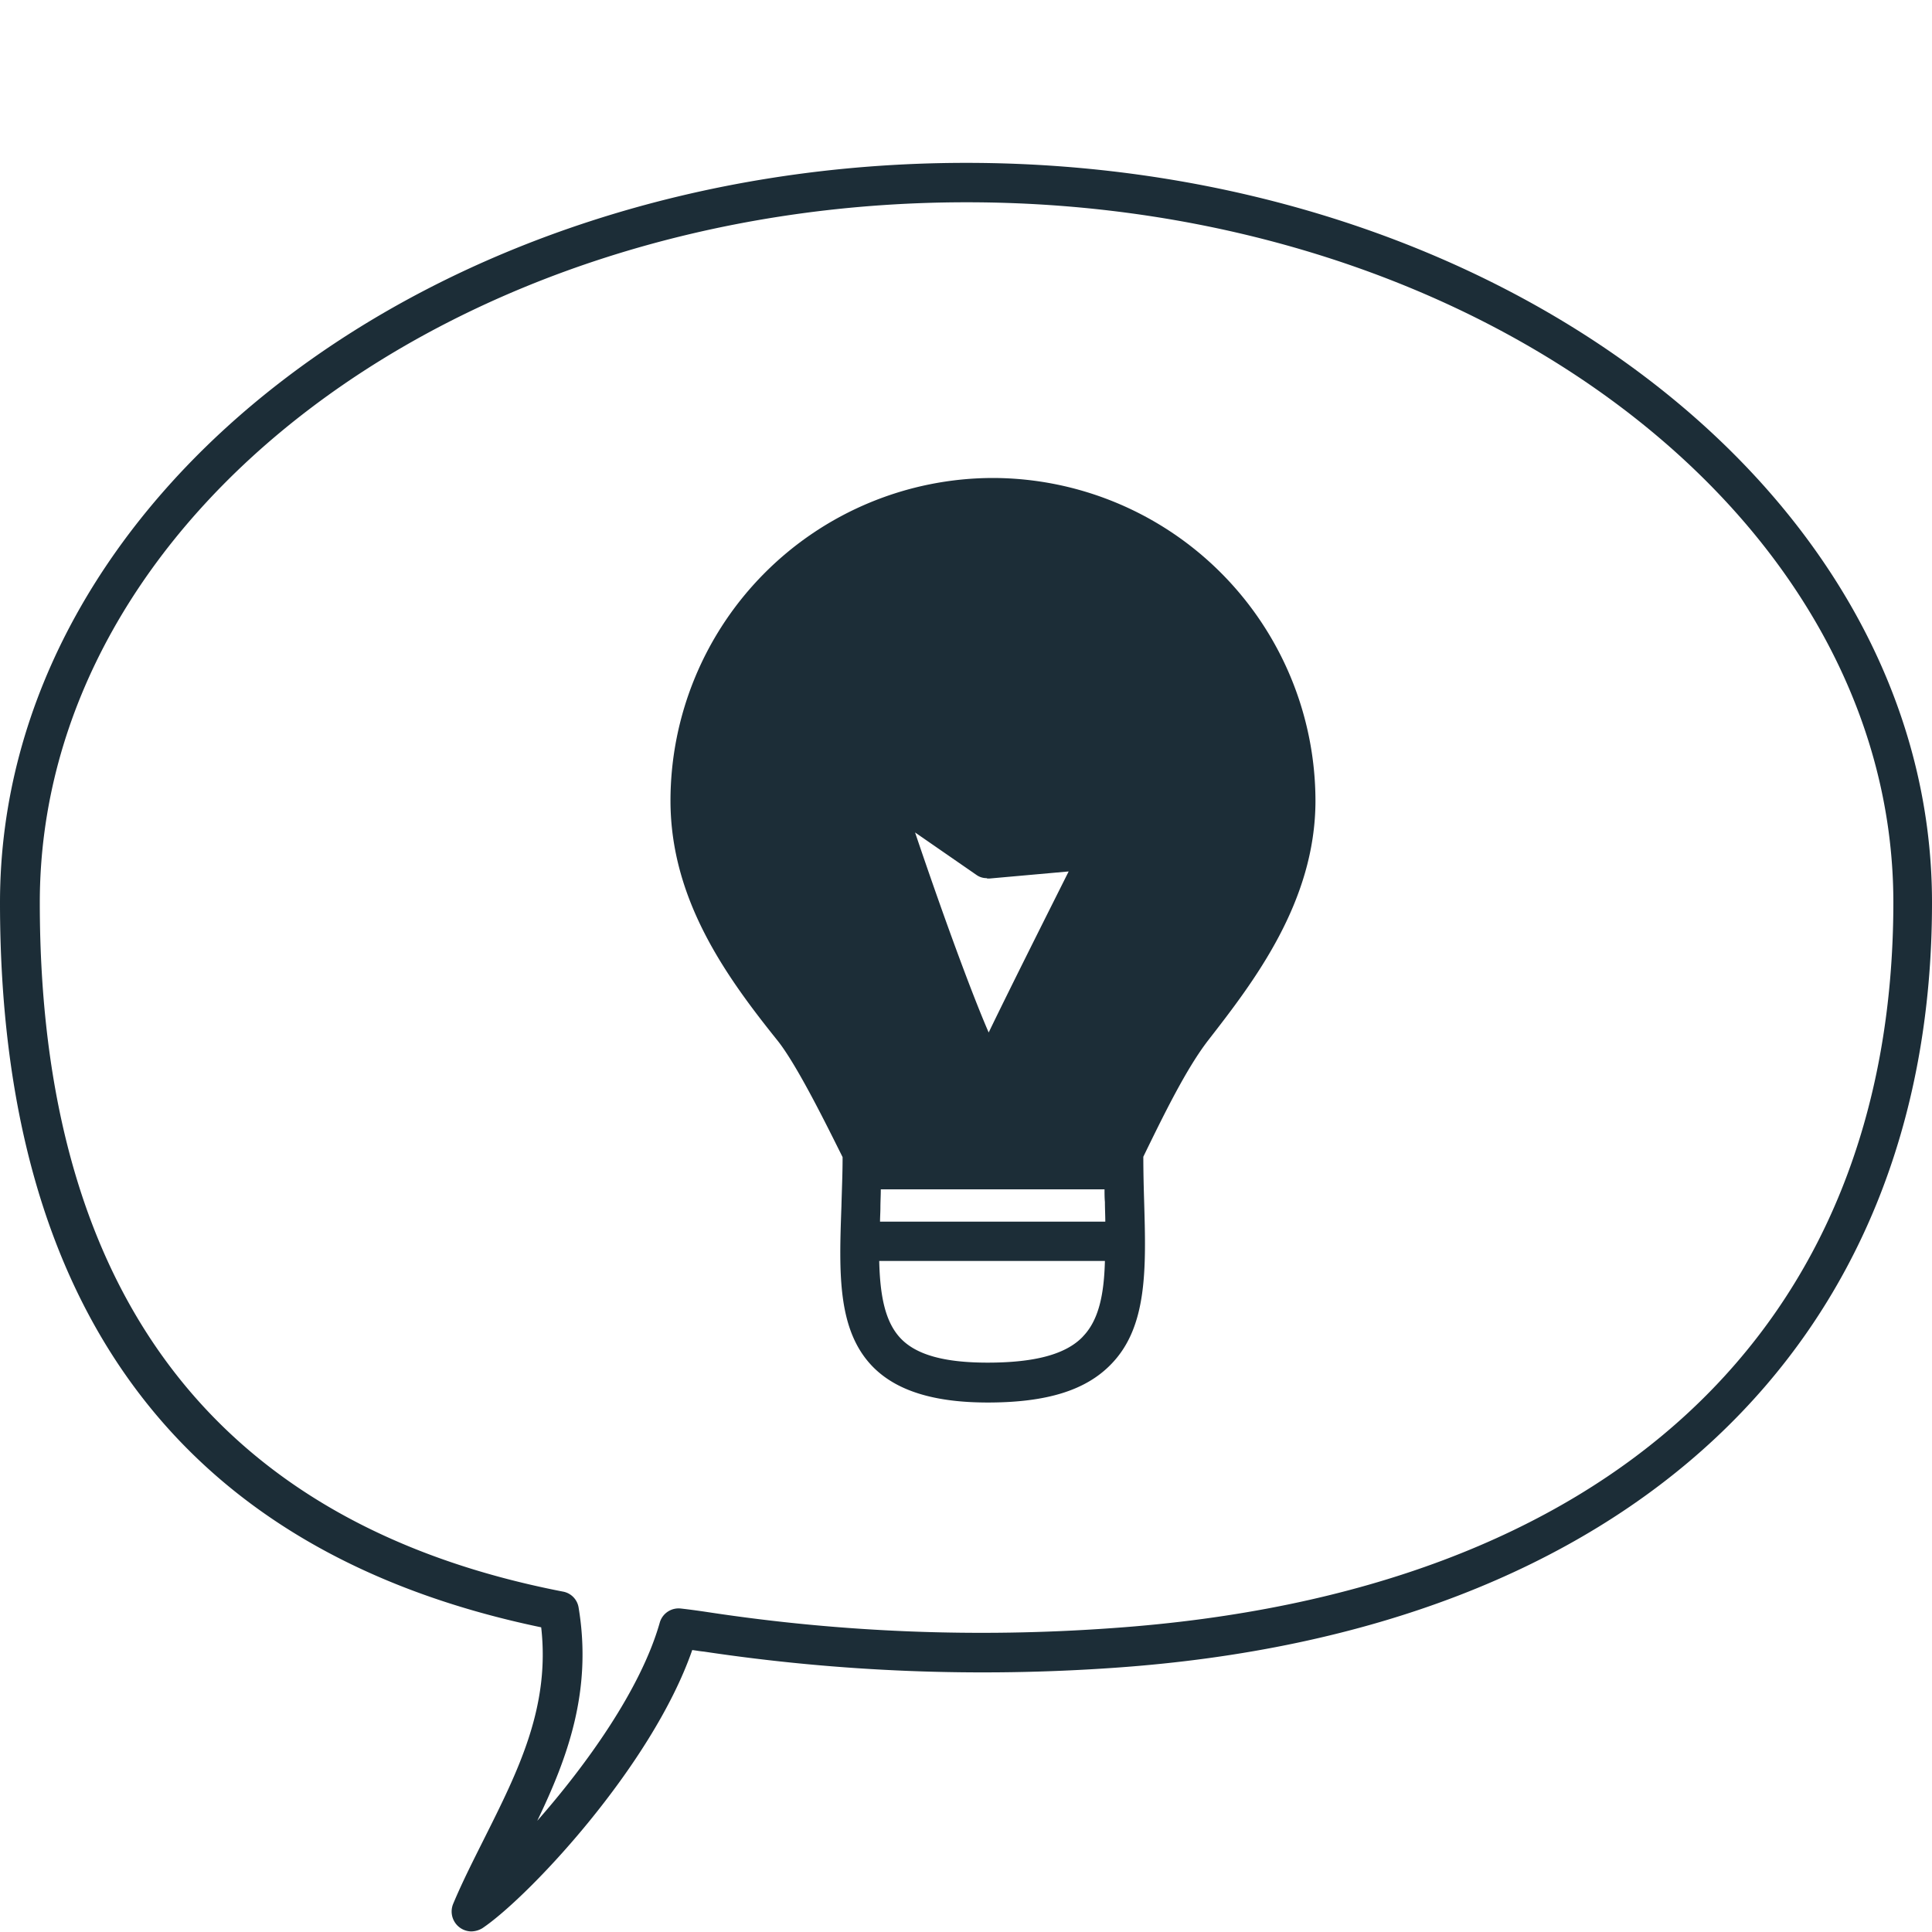
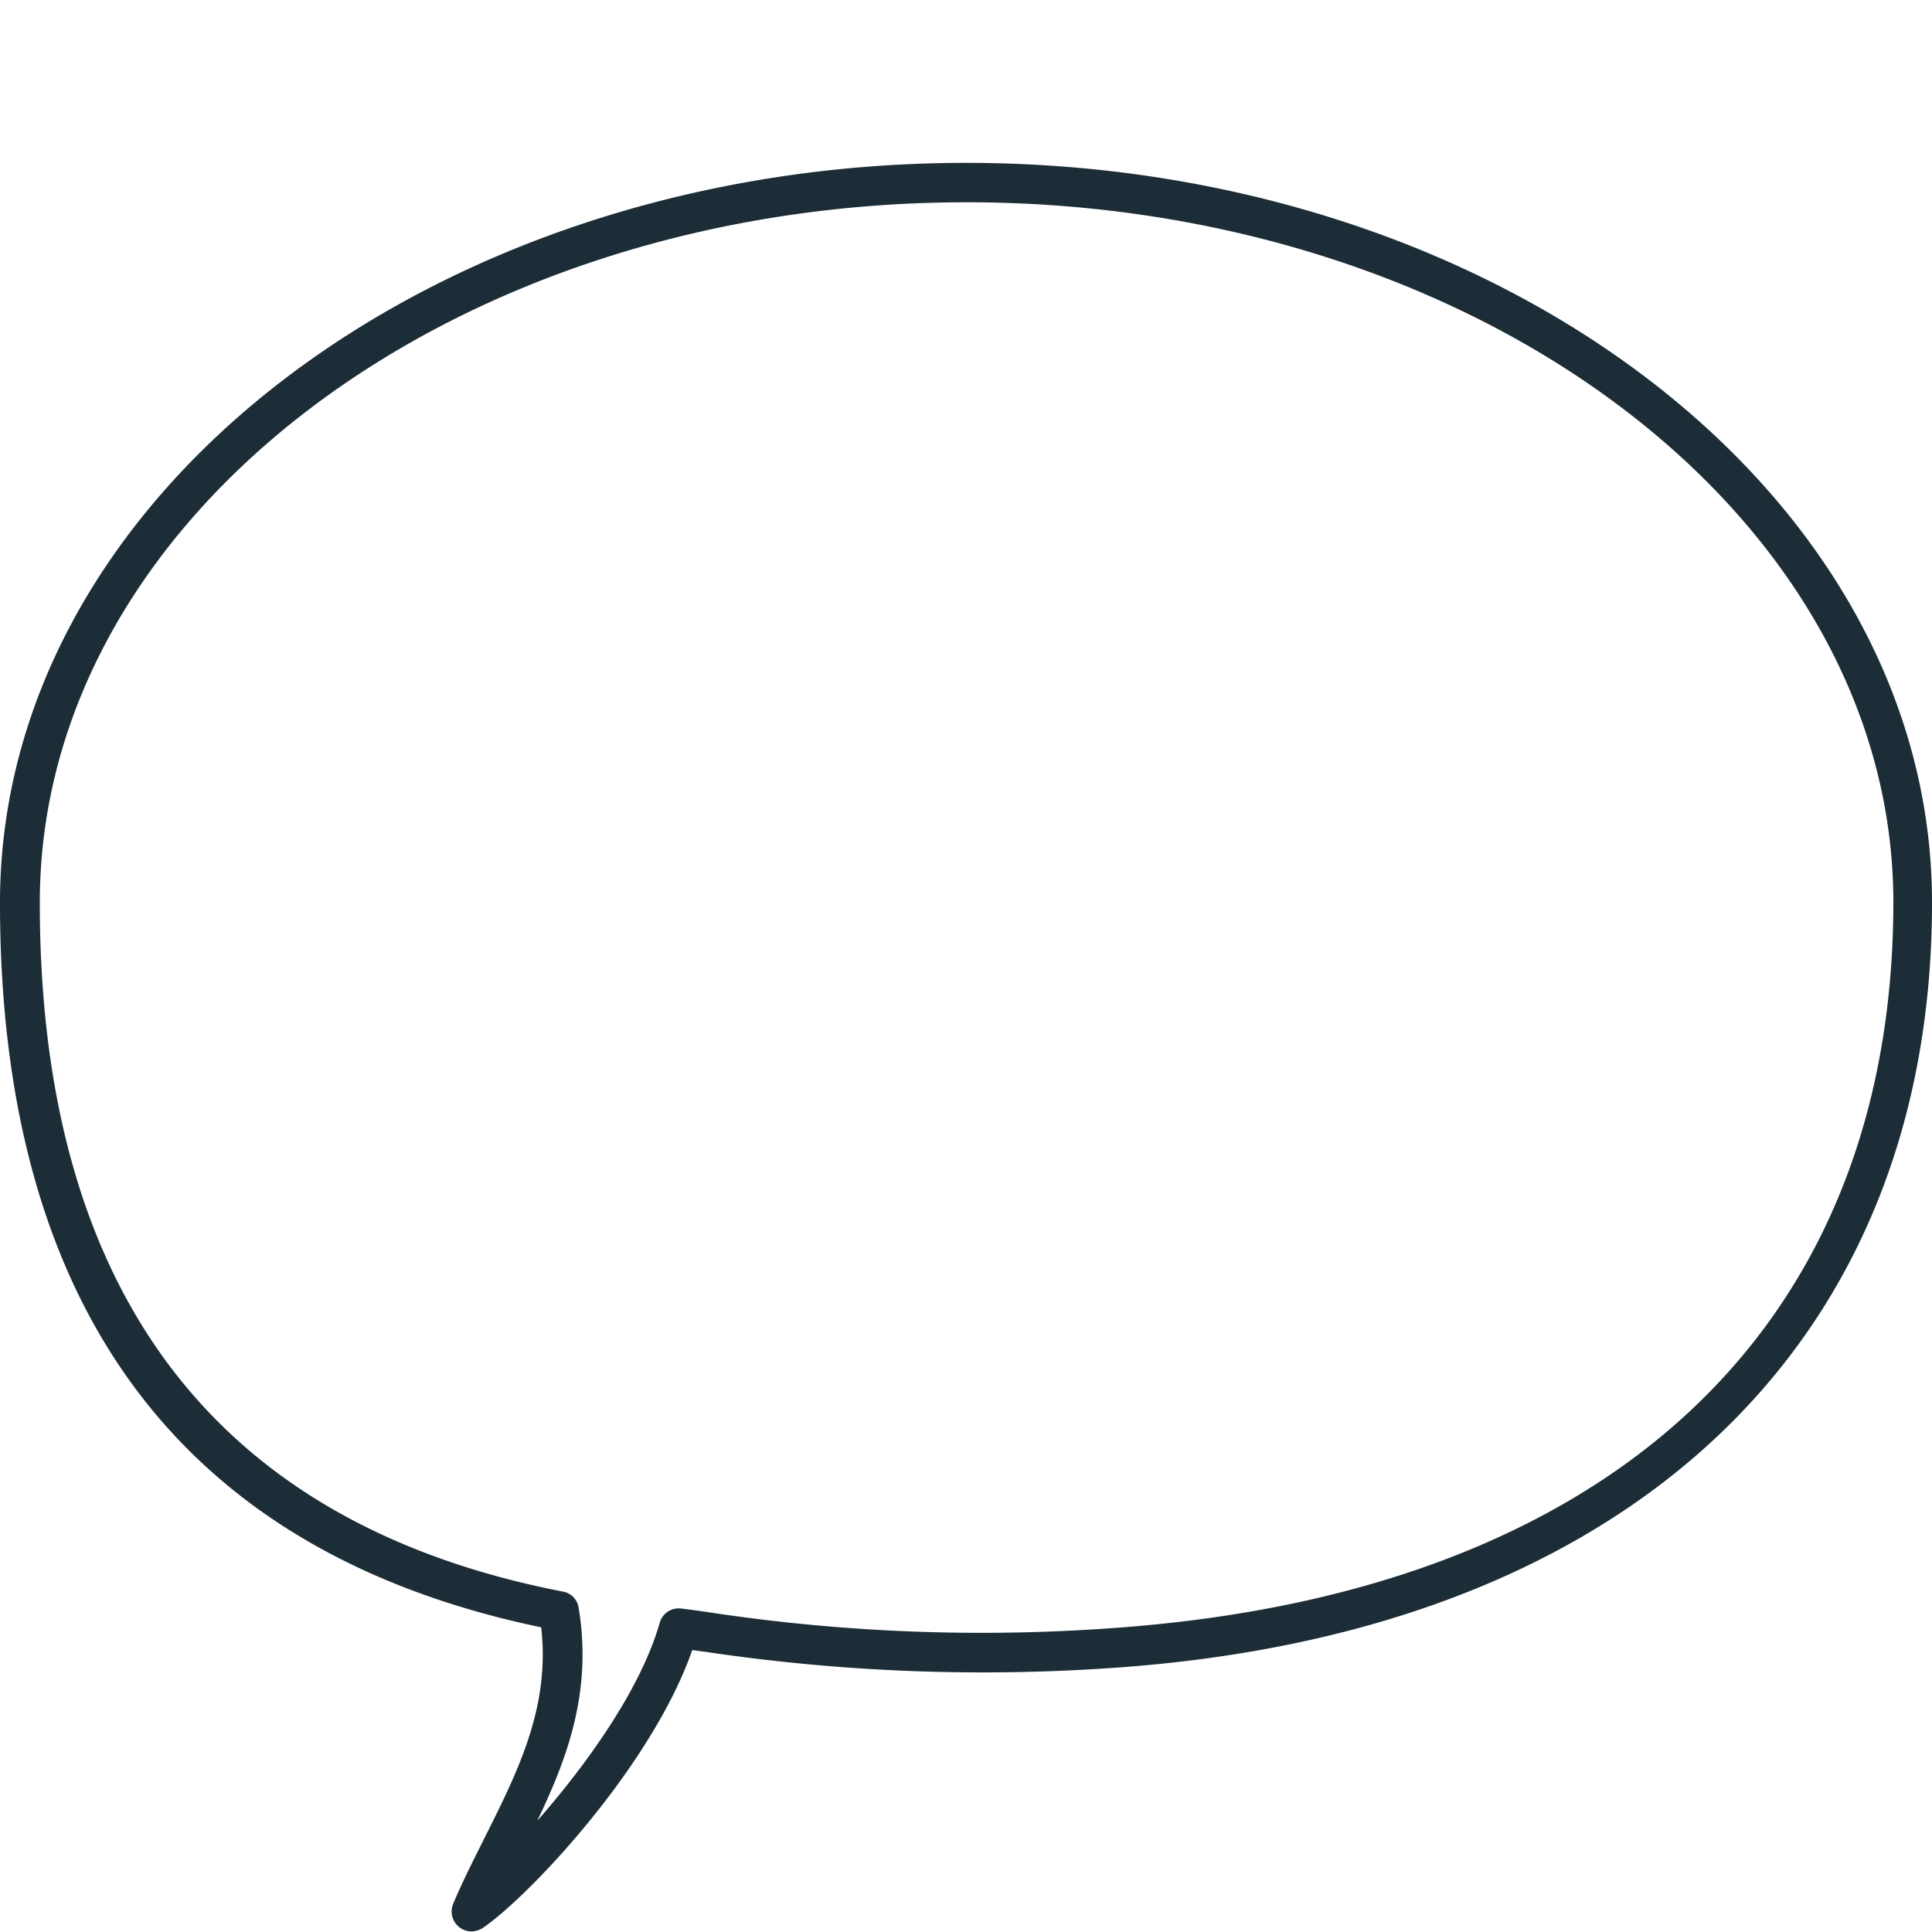
<svg xmlns="http://www.w3.org/2000/svg" id="Calque_1" data-name="Calque 1" viewBox="0 0 500 500">
  <defs>
    <style>.cls-1{fill:none;}.cls-2{fill:#1c2d37;}</style>
  </defs>
  <g id="Calque_1-2" data-name="Calque 1">
    <path class="cls-1" d="M285.83,307.9h-57.9c0,1.53-.1,3.06-.1,4.59,0,1.32-.1,2.55-.1,3.87H286c0-1.63-.1-3.36-.1-5.1C285.93,310,285.93,308.92,285.83,307.9Z" />
    <path class="cls-1" d="M255.56,227.37c-.11,0-.21-.1-.31-.1a5.34,5.34,0,0,1-2.55-.82l-15.9-11c7.13,21.11,14.58,41.59,19.06,51.79,5.51-11.32,15.19-30.68,20.69-41.69l-20.48,1.83Z" />
    <path class="cls-1" d="M233.13,346.43c4.08,4.28,11.42,6.32,22.53,6.32,12.13,0,20.18-2.24,24.67-6.72,4.18-4.29,5.5-11,5.81-19.47H227.62C227.83,335.22,229,342.05,233.13,346.43Z" />
    <path class="cls-1" d="M250.05,52.35c-132.21,0-239.86,81.34-239.86,181.24,0,100.81,45.57,160.86,135.38,178.29a5.21,5.21,0,0,1,4.07,4.18c3.57,21.5-2.85,38.83-10.7,55.14,12.64-14.37,26.81-34,31.7-51.27a5.06,5.06,0,0,1,5.4-3.67c1.64.1,4.18.51,7.45,1a477.07,477.07,0,0,0,104.18,4.08c128.44-9,202.14-77.37,202.14-187.77C489.91,133.59,382.26,52.35,250.05,52.35Zm62.59,216.82C307,276.4,301.33,288,295.82,299.34c0,4,.1,7.85.2,11.52.51,17.43.92,32.41-8.56,42.2-6.52,6.73-16.72,9.89-31.9,9.89-14,0-23.76-3.06-29.87-9.38-9.18-9.48-8.67-24.26-8.05-41.39.1-4,.3-8.15.3-12.54v-.2c-3.77-7.85-11.82-23.95-16.92-30.27-13.35-16.62-27.63-36.5-27.63-62a83.49,83.49,0,0,1,167,0C340.37,233.39,324.36,254.08,312.64,269.17Z" />
-     <path class="cls-2" d="M257,123.7a83.59,83.59,0,0,0-83.48,83.49c0,25.48,14.27,45.36,27.62,62,5.1,6.32,13,22.42,16.92,30.27v.2c0,4.29-.2,8.46-.3,12.54-.61,17.13-1.12,31.91,8,41.39,6.12,6.32,15.9,9.38,29.87,9.38,15.29,0,25.38-3.16,31.9-9.89,9.48-9.68,9.08-24.77,8.57-42.2-.11-3.67-.21-7.55-.21-11.52,5.51-11.32,11.22-22.94,16.82-30.17,11.72-15.09,27.73-35.78,27.73-62A83.66,83.66,0,0,0,257,123.7Zm-1.12,143.53c-4.48-10.3-11.93-30.68-19.06-51.79l15.9,11a4.45,4.45,0,0,0,2.55.82c.1,0,.2.1.31.1h.51l20.48-1.83C271.05,236.55,261.37,255.81,255.86,267.23Zm24.36,78.69c-4.38,4.59-12.43,6.73-24.66,6.73-11.12,0-18.46-2-22.53-6.32s-5.3-11.21-5.51-20h58.41C285.73,334.91,284.4,341.64,280.22,345.92Zm-52.49-29.66c0-1.22.1-2.55.1-3.87s.1-3.06.1-4.59h57.9c0,1,0,2.24.1,3.26,0,1.73.1,3.47.1,5.1h-58.3Z" />
    <path class="cls-2" d="M250.05,42.15C112.23,42.15,0,128.08,0,233.59c0,105.1,47.09,168.19,140.06,187.56,2.35,20.7-6,37.21-14.78,54.74-2.75,5.51-5.61,11.11-8,16.82a5.16,5.16,0,0,0,4.69,7.14,5.76,5.76,0,0,0,2.85-.82c11.72-7.85,43.83-41.79,54.33-72,.92.1,1.84.3,3,.4a486.69,486.69,0,0,0,106.42,4.18C421,422.38,500,348.37,500,233.69,500.1,128,387.87,42.15,250.05,42.15Zm37.72,379.21a470.54,470.54,0,0,1-104.18-4.08c-3.37-.51-5.81-.82-7.44-1a5.07,5.07,0,0,0-5.41,3.67c-4.89,17.23-19.06,36.9-31.7,51.27,7.85-16.31,14.27-33.64,10.71-55.14a5,5,0,0,0-4.08-4.18C55.86,394.45,10.3,334.51,10.3,233.59c0-100,107.54-181.24,239.85-181.24S490,133.69,490,233.59C489.91,344,416.21,412.39,287.77,421.36Z" />
  </g>
</svg>